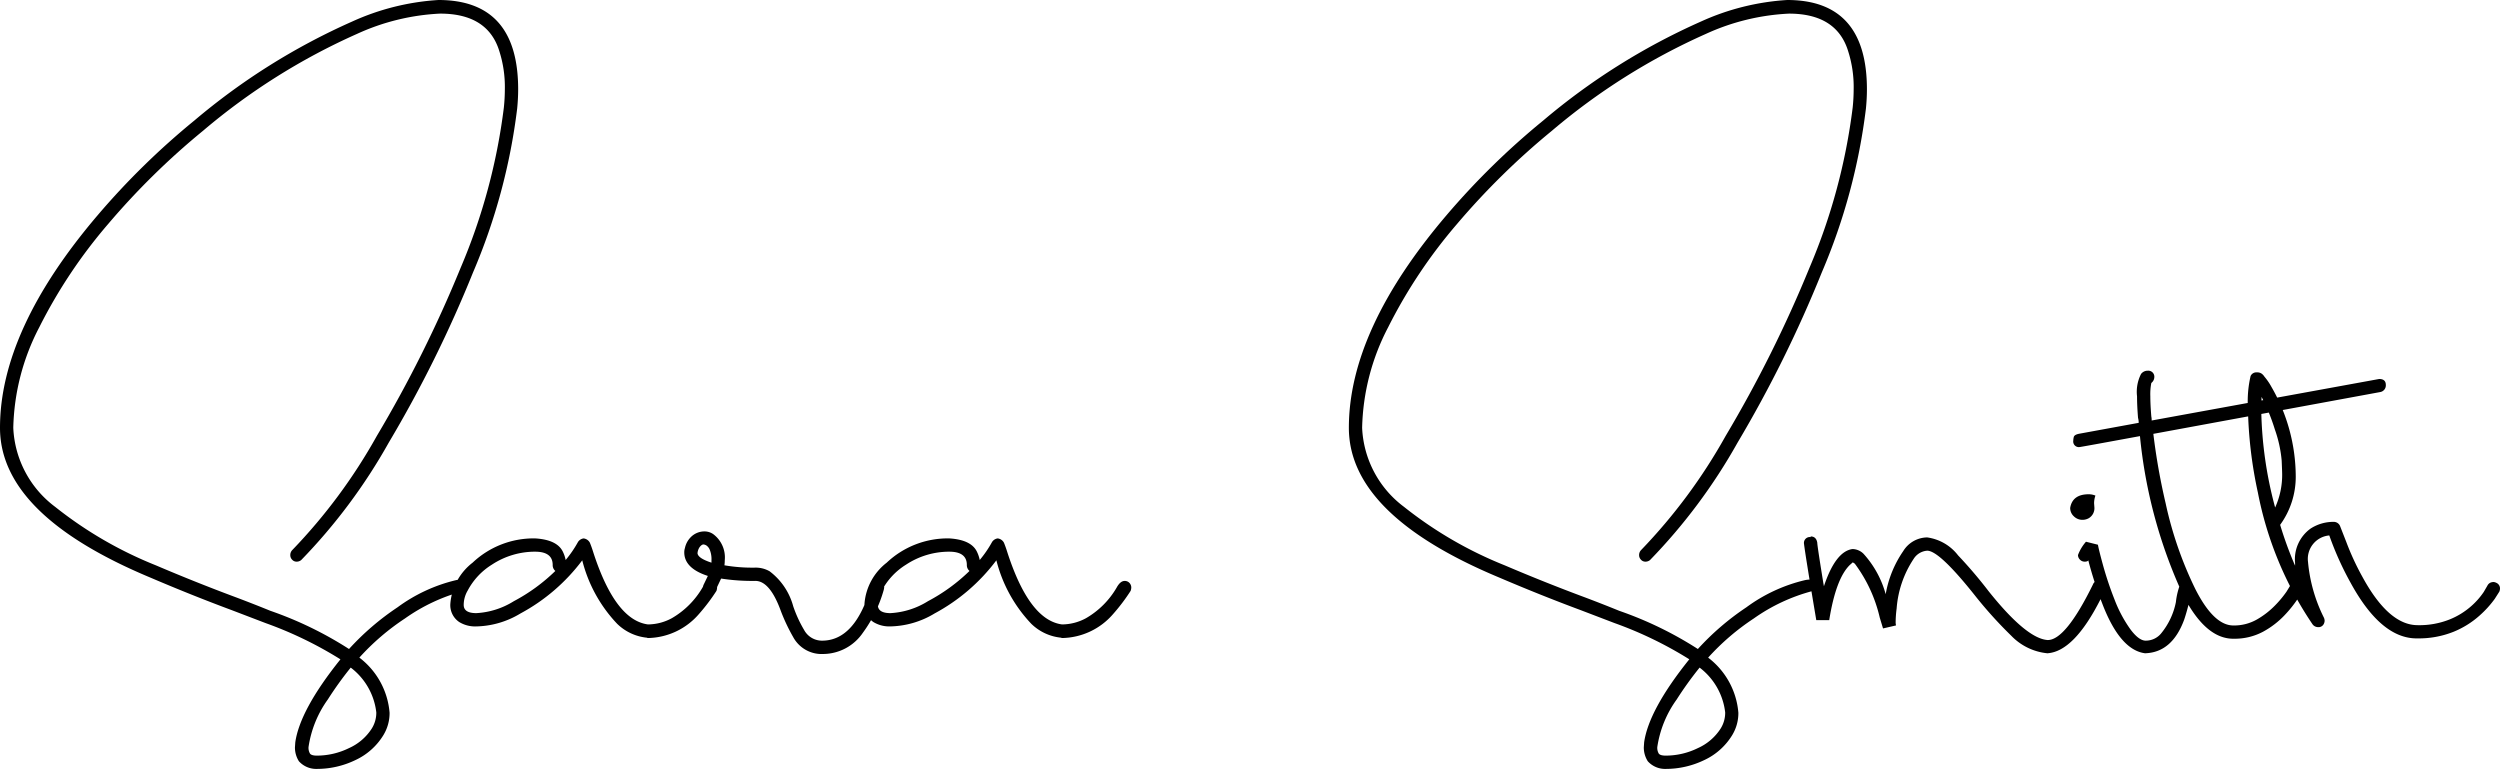
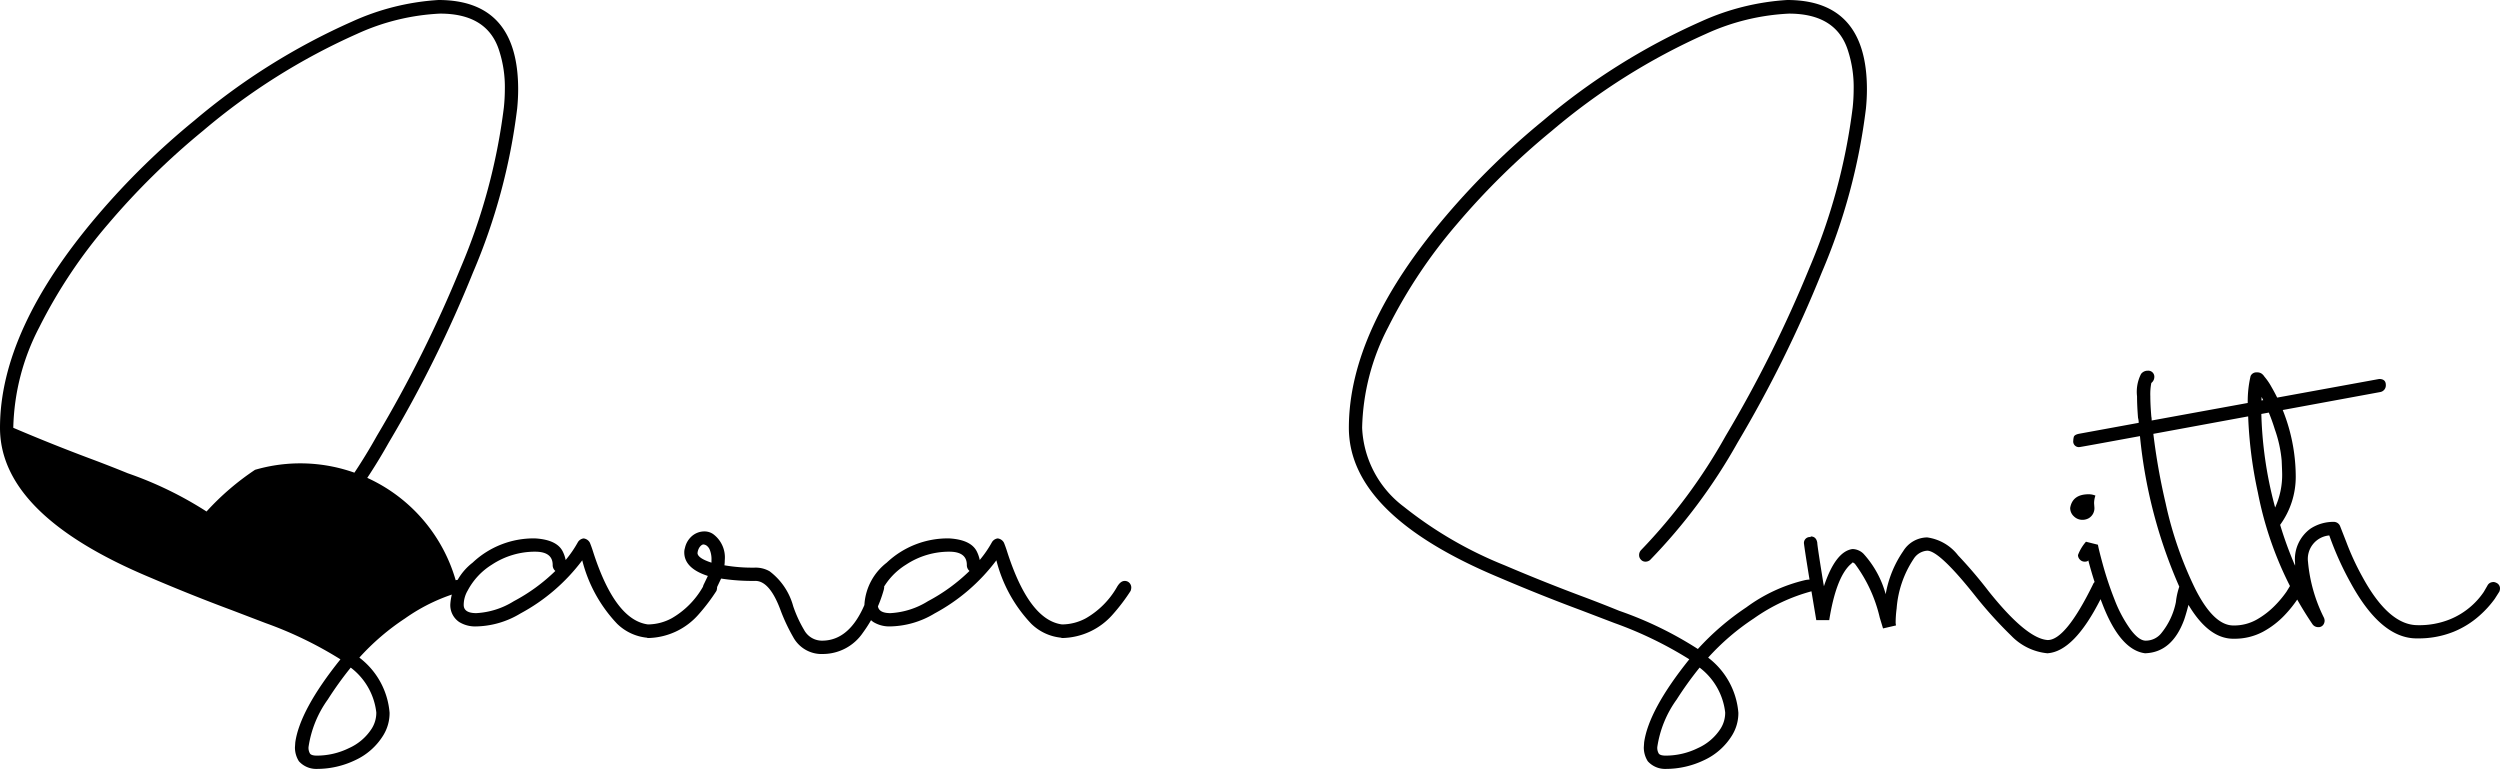
<svg xmlns="http://www.w3.org/2000/svg" width="178" height="54.746" viewBox="0 0 178 54.746">
-   <path id="Path_190" data-name="Path 190" d="M22.56-2.266a1.651,1.651,0,0,1-1.277-.544A1.823,1.823,0,0,1,21-3.8l.024-.355q.331-2.318,3.216-5.912a27.536,27.536,0,0,0-5.321-2.578l-2.412-.922q-2.861-1.064-5.794-2.318Q0-20.357,0-26.553q0-6.976,6.953-15.135a53.484,53.484,0,0,1,6.882-6.74,46.617,46.617,0,0,1,11.233-7.047,17.389,17.389,0,0,1,6.149-1.537q5.676,0,5.676,6.361,0,.662-.071,1.372a42.879,42.879,0,0,1-3.145,11.67A88.307,88.307,0,0,1,27.68-25.5a40.15,40.15,0,0,1-6.231,8.36.5.5,0,0,1-.331.118.416.416,0,0,1-.319-.142.447.447,0,0,1-.13-.307.511.511,0,0,1,.142-.378,39.244,39.244,0,0,0,6.018-8.123A89.762,89.762,0,0,0,32.8-37.951a42.428,42.428,0,0,0,3.074-11.4,12.665,12.665,0,0,0,.071-1.3,8.386,8.386,0,0,0-.4-2.743q-.828-2.649-4.209-2.649A15.985,15.985,0,0,0,25.422-54.6a45.5,45.5,0,0,0-10.973,6.905,52.473,52.473,0,0,0-6.74,6.621A36.117,36.117,0,0,0,2.8-33.718,16.2,16.2,0,0,0,.946-26.553a7.422,7.422,0,0,0,2.98,5.628,28.481,28.481,0,0,0,7.165,4.162q2.885,1.23,5.747,2.294,1.253.473,2.412.946a26.19,26.19,0,0,1,5.6,2.72,18.649,18.649,0,0,1,3.453-2.968A11.516,11.516,0,0,1,32.445-15.7a1.7,1.7,0,0,1,.449-.047q.284.071.284.473a.328.328,0,0,1-.213.355,12.938,12.938,0,0,0-4.127,1.939,16.9,16.9,0,0,0-3.252,2.79,5.481,5.481,0,0,1,2.152,3.926,3.019,3.019,0,0,1-.449,1.608,4.6,4.6,0,0,1-2.01,1.774A6.289,6.289,0,0,1,22.56-2.266Zm0-.946a5.179,5.179,0,0,0,2.282-.532,3.732,3.732,0,0,0,1.62-1.383,2.114,2.114,0,0,0,.331-1.159,4.667,4.667,0,0,0-1.821-3.193,25.026,25.026,0,0,0-1.632,2.27,7.706,7.706,0,0,0-1.372,3.382.805.805,0,0,0,.106.473Q22.182-3.212,22.56-3.212Zm23.554-8.371-.047-.024a3.535,3.535,0,0,1-2.128-.993,10.151,10.151,0,0,1-2.483-4.517,13.45,13.45,0,0,1-4.4,3.784,6.3,6.3,0,0,1-3.145.922,2.174,2.174,0,0,1-1.206-.307,1.444,1.444,0,0,1-.639-1.324,4.1,4.1,0,0,1,1.584-2.909A6.328,6.328,0,0,1,38.1-18.678q1.584.095,1.986.97a2.393,2.393,0,0,1,.189.568,8.047,8.047,0,0,0,.875-1.277.569.569,0,0,1,.4-.26.578.578,0,0,1,.449.307q.118.284.236.662,1.561,4.848,3.9,5.155A3.6,3.6,0,0,0,47.84-13a6,6,0,0,0,2.176-2.176q.26-.473.568-.473a.443.443,0,0,1,.343.142.475.475,0,0,1,.13.331.778.778,0,0,1-.047.236,13.552,13.552,0,0,1-1.253,1.655A4.9,4.9,0,0,1,46.114-11.584Zm-12.2-1.774a5.617,5.617,0,0,0,2.672-.851A12.834,12.834,0,0,0,39.54-16.36a.54.54,0,0,1-.189-.426q0-.946-1.253-.946a5.576,5.576,0,0,0-3.074.922A4.81,4.81,0,0,0,33.3-14.965a2.026,2.026,0,0,0-.284,1.017Q33.013-13.357,33.912-13.357Zm24.712,2.909a2.3,2.3,0,0,1-2.152-1.206A13.028,13.028,0,0,1,55.6-13.5q-.78-2.152-1.821-2.152a14.6,14.6,0,0,1-2.436-.166l-.426.9q-.071.236-.4.236a.454.454,0,0,1-.331-.142.454.454,0,0,1-.142-.331.589.589,0,0,1,.071-.26l.284-.591q-1.679-.544-1.679-1.679a.967.967,0,0,1,.047-.307,1.556,1.556,0,0,1,.4-.757,1.361,1.361,0,0,1,.993-.426,1.087,1.087,0,0,1,.615.189,2.065,2.065,0,0,1,.828,1.868,2.511,2.511,0,0,1-.024.355,11.669,11.669,0,0,0,2.2.166,1.992,1.992,0,0,1,1.017.26,4.635,4.635,0,0,1,1.679,2.483,8.9,8.9,0,0,0,.78,1.7,1.445,1.445,0,0,0,1.277.757q2.388,0,3.5-3.926a.472.472,0,0,1,.449-.331.454.454,0,0,1,.331.142.454.454,0,0,1,.142.331l-.024.142a9.48,9.48,0,0,1-1.49,3.074A3.446,3.446,0,0,1,58.624-10.448Zm-7.969-6.5v-.166a1.806,1.806,0,0,0-.118-.745.689.689,0,0,0-.248-.319.488.488,0,0,0-.225-.071.383.383,0,0,0-.177.106.683.683,0,0,0-.13.177.924.924,0,0,0-.071.189.7.7,0,0,0-.024.166Q49.709-17.259,50.654-16.952ZM75.6-11.584l-.047-.024a3.535,3.535,0,0,1-2.128-.993,10.151,10.151,0,0,1-2.483-4.517,13.45,13.45,0,0,1-4.4,3.784,6.3,6.3,0,0,1-3.145.922,2.174,2.174,0,0,1-1.206-.307,1.444,1.444,0,0,1-.639-1.324,4.1,4.1,0,0,1,1.584-2.909,6.328,6.328,0,0,1,4.446-1.726q1.584.095,1.986.97a2.393,2.393,0,0,1,.189.568,8.048,8.048,0,0,0,.875-1.277.569.569,0,0,1,.4-.26.578.578,0,0,1,.449.307q.118.284.236.662,1.561,4.848,3.9,5.155A3.6,3.6,0,0,0,77.33-13a6,6,0,0,0,2.176-2.176q.26-.473.568-.473a.443.443,0,0,1,.343.142.475.475,0,0,1,.13.331.778.778,0,0,1-.047.236,13.552,13.552,0,0,1-1.253,1.655A4.9,4.9,0,0,1,75.6-11.584ZM63.4-13.357a5.617,5.617,0,0,0,2.672-.851,12.834,12.834,0,0,0,2.956-2.152.54.54,0,0,1-.189-.426q0-.946-1.253-.946a5.576,5.576,0,0,0-3.074.922,4.81,4.81,0,0,0-1.726,1.845,2.026,2.026,0,0,0-.284,1.017Q62.5-13.357,63.4-13.357ZM118.6-2.266a1.651,1.651,0,0,1-1.277-.544,1.823,1.823,0,0,1-.284-.993l.024-.355q.331-2.318,3.216-5.912a27.536,27.536,0,0,0-5.321-2.578l-2.412-.922q-2.861-1.064-5.794-2.318-10.713-4.47-10.713-10.665,0-6.976,6.953-15.135a53.484,53.484,0,0,1,6.882-6.74A46.617,46.617,0,0,1,121.1-55.475a17.389,17.389,0,0,1,6.149-1.537q5.676,0,5.676,6.361,0,.662-.071,1.372a42.879,42.879,0,0,1-3.145,11.67A88.306,88.306,0,0,1,123.716-25.5a40.15,40.15,0,0,1-6.231,8.36.5.5,0,0,1-.331.118.416.416,0,0,1-.319-.142.447.447,0,0,1-.13-.307.511.511,0,0,1,.142-.378,39.243,39.243,0,0,0,6.018-8.123,89.762,89.762,0,0,0,5.971-11.978,42.428,42.428,0,0,0,3.074-11.4,12.667,12.667,0,0,0,.071-1.3,8.386,8.386,0,0,0-.4-2.743q-.828-2.649-4.209-2.649a15.985,15.985,0,0,0-5.912,1.443,45.5,45.5,0,0,0-10.973,6.905,52.474,52.474,0,0,0-6.74,6.621,36.117,36.117,0,0,0-4.907,7.355,16.2,16.2,0,0,0-1.856,7.165,7.422,7.422,0,0,0,2.98,5.628,28.481,28.481,0,0,0,7.165,4.162q2.885,1.23,5.747,2.294,1.253.473,2.412.946a26.19,26.19,0,0,1,5.6,2.72,18.65,18.65,0,0,1,3.453-2.968,11.516,11.516,0,0,1,4.138-1.927,1.7,1.7,0,0,1,.449-.047q.284.071.284.473a.328.328,0,0,1-.213.355,12.938,12.938,0,0,0-4.127,1.939,16.9,16.9,0,0,0-3.252,2.79,5.481,5.481,0,0,1,2.152,3.926,3.019,3.019,0,0,1-.449,1.608,4.6,4.6,0,0,1-2.01,1.774A6.289,6.289,0,0,1,118.6-2.266Zm0-.946a5.18,5.18,0,0,0,2.282-.532,3.732,3.732,0,0,0,1.62-1.383,2.114,2.114,0,0,0,.331-1.159,4.667,4.667,0,0,0-1.821-3.193,25.026,25.026,0,0,0-1.632,2.27A7.706,7.706,0,0,0,118-3.827a.805.805,0,0,0,.106.473Q118.217-3.212,118.6-3.212Zm27.2-7.284a4.126,4.126,0,0,1-2.6-1.253,30.041,30.041,0,0,1-2.507-2.767q-2.6-3.287-3.476-3.287a1.245,1.245,0,0,0-.97.591,7.347,7.347,0,0,0-1.206,3.524,7.694,7.694,0,0,0-.071,1.041l.024.166-.922.213-.236-.78a10.275,10.275,0,0,0-1.774-3.831l-.142-.095-.213.189q-.993.97-1.466,3.926h-.922q-.757-4.493-.875-5.439a.418.418,0,0,1,.473-.473v-.047q.4,0,.473.449,0,.213.426,2.838l.047.26q.828-2.483,2.034-2.649a1.143,1.143,0,0,1,.78.331,7.043,7.043,0,0,1,1.584,2.885,7.692,7.692,0,0,1,1.253-3.074,2.029,2.029,0,0,1,1.7-.97,3.353,3.353,0,0,1,2.2,1.277,32.4,32.4,0,0,1,2.176,2.554q2.7,3.382,4.209,3.476,1.277,0,3.216-3.949a.47.47,0,0,1,.449-.307.454.454,0,0,1,.331.142.454.454,0,0,1,.142.331,4.135,4.135,0,0,1-.378.875Q147.683-10.638,145.791-10.5Zm6.953,0q-1.8-.213-3.074-3.547a27.855,27.855,0,0,1-.993-3.074q-.047.095-.26.095a.454.454,0,0,1-.331-.142.454.454,0,0,1-.142-.331,3.107,3.107,0,0,1,.568-.946l.851.213q.071.4.378,1.513a24.2,24.2,0,0,0,.8,2.377,9.333,9.333,0,0,0,1.111,2.1q.615.84,1.111.84a1.414,1.414,0,0,0,1.088-.5,5.065,5.065,0,0,0,1.064-2.247,5.121,5.121,0,0,1,.355-1.4.416.416,0,0,1,.307-.118q.473,0,.473.544a14.329,14.329,0,0,1-.544,2.223Q154.659-10.567,152.744-10.5ZM148.274-20a.912.912,0,0,0,.449-.118.825.825,0,0,0,.4-.733l-.024-.331a1.718,1.718,0,0,1,.095-.544,1.265,1.265,0,0,0-.473-.095q-1.159,0-1.324.97a.8.8,0,0,0,.26.6A.861.861,0,0,0,148.274-20Zm10.736,8.466q-1.986,0-3.571-3.1a35,35,0,0,1-3.074-11.327q-4.233.78-4.3.78a.4.4,0,0,1-.449-.449,1.324,1.324,0,0,1,.035-.26q.035-.166.367-.236l4.257-.78a1.286,1.286,0,0,0-.047-.355q-.071-.875-.071-1.537a2.787,2.787,0,0,1,.284-1.584.582.582,0,0,1,.473-.236.431.431,0,0,1,.473.473.541.541,0,0,1-.213.4,4.187,4.187,0,0,0-.071.946q0,.591.071,1.443a1.26,1.26,0,0,1,.024.284l16.2-2.956q.473,0,.473.426a.482.482,0,0,1-.378.5l-16.175,2.98a45.061,45.061,0,0,0,.875,4.942,26.636,26.636,0,0,0,2.117,6.113q1.312,2.589,2.708,2.589a3.276,3.276,0,0,0,1.691-.437,5.865,5.865,0,0,0,1.277-.993,7.491,7.491,0,0,0,.816-.981l.26-.426a.487.487,0,0,1,.426-.284.431.431,0,0,1,.473.473.632.632,0,0,1-.047.236l-.307.5a8.562,8.562,0,0,1-.946,1.182,6.152,6.152,0,0,1-1.525,1.171A4.269,4.269,0,0,1,159.01-11.536Zm13.054-.024q-2.53,0-4.682-3.926a22.062,22.062,0,0,1-1.537-3.405A1.676,1.676,0,0,0,164.331-17a11.057,11.057,0,0,0,1.135,3.973.581.581,0,0,1,.047.213.523.523,0,0,1-.106.3.414.414,0,0,1-.367.154.493.493,0,0,1-.378-.189,25.246,25.246,0,0,1-3.9-9.388,30.67,30.67,0,0,1-.709-6.007,8,8,0,0,1,.189-2.294.447.447,0,0,1,.449-.26.53.53,0,0,1,.39.13q.13.13.13.154a4.386,4.386,0,0,1,.52.757,12.8,12.8,0,0,1,1.726,6.361,5.818,5.818,0,0,1-1.111,3.453,26.7,26.7,0,0,0,1.064,2.909v-.189a2.689,2.689,0,0,1,1.111-2.459,2.987,2.987,0,0,1,1.655-.473.483.483,0,0,1,.449.331l.426,1.088a18.714,18.714,0,0,0,1.159,2.507q1.868,3.429,3.926,3.429a5.809,5.809,0,0,0,2.258-.4,5.317,5.317,0,0,0,1.561-.958,5.275,5.275,0,0,0,.887-1.005l.26-.449a.459.459,0,0,1,.213-.213.581.581,0,0,1,.213-.047.42.42,0,0,1,.189.047.439.439,0,0,1,.284.4.633.633,0,0,1-.047.236l-.331.52a7.33,7.33,0,0,1-1.088,1.194,6.4,6.4,0,0,1-1.845,1.147A6.672,6.672,0,0,1,172.064-11.56ZM161.99-20.877a5.626,5.626,0,0,0,.5-2.365q0-.166-.035-.981a8.99,8.99,0,0,0-.485-2.211,14.009,14.009,0,0,0-.946-2.318L161-27.9A28.169,28.169,0,0,0,161.99-20.877Z" transform="translate(0 57.012)" />
+   <path id="Path_190" data-name="Path 190" d="M22.56-2.266a1.651,1.651,0,0,1-1.277-.544A1.823,1.823,0,0,1,21-3.8l.024-.355q.331-2.318,3.216-5.912a27.536,27.536,0,0,0-5.321-2.578l-2.412-.922q-2.861-1.064-5.794-2.318Q0-20.357,0-26.553q0-6.976,6.953-15.135a53.484,53.484,0,0,1,6.882-6.74,46.617,46.617,0,0,1,11.233-7.047,17.389,17.389,0,0,1,6.149-1.537q5.676,0,5.676,6.361,0,.662-.071,1.372a42.879,42.879,0,0,1-3.145,11.67A88.307,88.307,0,0,1,27.68-25.5a40.15,40.15,0,0,1-6.231,8.36.5.5,0,0,1-.331.118.416.416,0,0,1-.319-.142.447.447,0,0,1-.13-.307.511.511,0,0,1,.142-.378,39.244,39.244,0,0,0,6.018-8.123A89.762,89.762,0,0,0,32.8-37.951a42.428,42.428,0,0,0,3.074-11.4,12.665,12.665,0,0,0,.071-1.3,8.386,8.386,0,0,0-.4-2.743q-.828-2.649-4.209-2.649A15.985,15.985,0,0,0,25.422-54.6a45.5,45.5,0,0,0-10.973,6.905,52.473,52.473,0,0,0-6.74,6.621A36.117,36.117,0,0,0,2.8-33.718,16.2,16.2,0,0,0,.946-26.553q2.885,1.23,5.747,2.294,1.253.473,2.412.946a26.19,26.19,0,0,1,5.6,2.72,18.649,18.649,0,0,1,3.453-2.968A11.516,11.516,0,0,1,32.445-15.7a1.7,1.7,0,0,1,.449-.047q.284.071.284.473a.328.328,0,0,1-.213.355,12.938,12.938,0,0,0-4.127,1.939,16.9,16.9,0,0,0-3.252,2.79,5.481,5.481,0,0,1,2.152,3.926,3.019,3.019,0,0,1-.449,1.608,4.6,4.6,0,0,1-2.01,1.774A6.289,6.289,0,0,1,22.56-2.266Zm0-.946a5.179,5.179,0,0,0,2.282-.532,3.732,3.732,0,0,0,1.62-1.383,2.114,2.114,0,0,0,.331-1.159,4.667,4.667,0,0,0-1.821-3.193,25.026,25.026,0,0,0-1.632,2.27,7.706,7.706,0,0,0-1.372,3.382.805.805,0,0,0,.106.473Q22.182-3.212,22.56-3.212Zm23.554-8.371-.047-.024a3.535,3.535,0,0,1-2.128-.993,10.151,10.151,0,0,1-2.483-4.517,13.45,13.45,0,0,1-4.4,3.784,6.3,6.3,0,0,1-3.145.922,2.174,2.174,0,0,1-1.206-.307,1.444,1.444,0,0,1-.639-1.324,4.1,4.1,0,0,1,1.584-2.909A6.328,6.328,0,0,1,38.1-18.678q1.584.095,1.986.97a2.393,2.393,0,0,1,.189.568,8.047,8.047,0,0,0,.875-1.277.569.569,0,0,1,.4-.26.578.578,0,0,1,.449.307q.118.284.236.662,1.561,4.848,3.9,5.155A3.6,3.6,0,0,0,47.84-13a6,6,0,0,0,2.176-2.176q.26-.473.568-.473a.443.443,0,0,1,.343.142.475.475,0,0,1,.13.331.778.778,0,0,1-.047.236,13.552,13.552,0,0,1-1.253,1.655A4.9,4.9,0,0,1,46.114-11.584Zm-12.2-1.774a5.617,5.617,0,0,0,2.672-.851A12.834,12.834,0,0,0,39.54-16.36a.54.54,0,0,1-.189-.426q0-.946-1.253-.946a5.576,5.576,0,0,0-3.074.922A4.81,4.81,0,0,0,33.3-14.965a2.026,2.026,0,0,0-.284,1.017Q33.013-13.357,33.912-13.357Zm24.712,2.909a2.3,2.3,0,0,1-2.152-1.206A13.028,13.028,0,0,1,55.6-13.5q-.78-2.152-1.821-2.152a14.6,14.6,0,0,1-2.436-.166l-.426.9q-.071.236-.4.236a.454.454,0,0,1-.331-.142.454.454,0,0,1-.142-.331.589.589,0,0,1,.071-.26l.284-.591q-1.679-.544-1.679-1.679a.967.967,0,0,1,.047-.307,1.556,1.556,0,0,1,.4-.757,1.361,1.361,0,0,1,.993-.426,1.087,1.087,0,0,1,.615.189,2.065,2.065,0,0,1,.828,1.868,2.511,2.511,0,0,1-.024.355,11.669,11.669,0,0,0,2.2.166,1.992,1.992,0,0,1,1.017.26,4.635,4.635,0,0,1,1.679,2.483,8.9,8.9,0,0,0,.78,1.7,1.445,1.445,0,0,0,1.277.757q2.388,0,3.5-3.926a.472.472,0,0,1,.449-.331.454.454,0,0,1,.331.142.454.454,0,0,1,.142.331l-.024.142a9.48,9.48,0,0,1-1.49,3.074A3.446,3.446,0,0,1,58.624-10.448Zm-7.969-6.5v-.166a1.806,1.806,0,0,0-.118-.745.689.689,0,0,0-.248-.319.488.488,0,0,0-.225-.071.383.383,0,0,0-.177.106.683.683,0,0,0-.13.177.924.924,0,0,0-.071.189.7.7,0,0,0-.024.166Q49.709-17.259,50.654-16.952ZM75.6-11.584l-.047-.024a3.535,3.535,0,0,1-2.128-.993,10.151,10.151,0,0,1-2.483-4.517,13.45,13.45,0,0,1-4.4,3.784,6.3,6.3,0,0,1-3.145.922,2.174,2.174,0,0,1-1.206-.307,1.444,1.444,0,0,1-.639-1.324,4.1,4.1,0,0,1,1.584-2.909,6.328,6.328,0,0,1,4.446-1.726q1.584.095,1.986.97a2.393,2.393,0,0,1,.189.568,8.048,8.048,0,0,0,.875-1.277.569.569,0,0,1,.4-.26.578.578,0,0,1,.449.307q.118.284.236.662,1.561,4.848,3.9,5.155A3.6,3.6,0,0,0,77.33-13a6,6,0,0,0,2.176-2.176q.26-.473.568-.473a.443.443,0,0,1,.343.142.475.475,0,0,1,.13.331.778.778,0,0,1-.047.236,13.552,13.552,0,0,1-1.253,1.655A4.9,4.9,0,0,1,75.6-11.584ZM63.4-13.357a5.617,5.617,0,0,0,2.672-.851,12.834,12.834,0,0,0,2.956-2.152.54.54,0,0,1-.189-.426q0-.946-1.253-.946a5.576,5.576,0,0,0-3.074.922,4.81,4.81,0,0,0-1.726,1.845,2.026,2.026,0,0,0-.284,1.017Q62.5-13.357,63.4-13.357ZM118.6-2.266a1.651,1.651,0,0,1-1.277-.544,1.823,1.823,0,0,1-.284-.993l.024-.355q.331-2.318,3.216-5.912a27.536,27.536,0,0,0-5.321-2.578l-2.412-.922q-2.861-1.064-5.794-2.318-10.713-4.47-10.713-10.665,0-6.976,6.953-15.135a53.484,53.484,0,0,1,6.882-6.74A46.617,46.617,0,0,1,121.1-55.475a17.389,17.389,0,0,1,6.149-1.537q5.676,0,5.676,6.361,0,.662-.071,1.372a42.879,42.879,0,0,1-3.145,11.67A88.306,88.306,0,0,1,123.716-25.5a40.15,40.15,0,0,1-6.231,8.36.5.5,0,0,1-.331.118.416.416,0,0,1-.319-.142.447.447,0,0,1-.13-.307.511.511,0,0,1,.142-.378,39.243,39.243,0,0,0,6.018-8.123,89.762,89.762,0,0,0,5.971-11.978,42.428,42.428,0,0,0,3.074-11.4,12.667,12.667,0,0,0,.071-1.3,8.386,8.386,0,0,0-.4-2.743q-.828-2.649-4.209-2.649a15.985,15.985,0,0,0-5.912,1.443,45.5,45.5,0,0,0-10.973,6.905,52.474,52.474,0,0,0-6.74,6.621,36.117,36.117,0,0,0-4.907,7.355,16.2,16.2,0,0,0-1.856,7.165,7.422,7.422,0,0,0,2.98,5.628,28.481,28.481,0,0,0,7.165,4.162q2.885,1.23,5.747,2.294,1.253.473,2.412.946a26.19,26.19,0,0,1,5.6,2.72,18.65,18.65,0,0,1,3.453-2.968,11.516,11.516,0,0,1,4.138-1.927,1.7,1.7,0,0,1,.449-.047q.284.071.284.473a.328.328,0,0,1-.213.355,12.938,12.938,0,0,0-4.127,1.939,16.9,16.9,0,0,0-3.252,2.79,5.481,5.481,0,0,1,2.152,3.926,3.019,3.019,0,0,1-.449,1.608,4.6,4.6,0,0,1-2.01,1.774A6.289,6.289,0,0,1,118.6-2.266Zm0-.946a5.18,5.18,0,0,0,2.282-.532,3.732,3.732,0,0,0,1.62-1.383,2.114,2.114,0,0,0,.331-1.159,4.667,4.667,0,0,0-1.821-3.193,25.026,25.026,0,0,0-1.632,2.27A7.706,7.706,0,0,0,118-3.827a.805.805,0,0,0,.106.473Q118.217-3.212,118.6-3.212Zm27.2-7.284a4.126,4.126,0,0,1-2.6-1.253,30.041,30.041,0,0,1-2.507-2.767q-2.6-3.287-3.476-3.287a1.245,1.245,0,0,0-.97.591,7.347,7.347,0,0,0-1.206,3.524,7.694,7.694,0,0,0-.071,1.041l.024.166-.922.213-.236-.78a10.275,10.275,0,0,0-1.774-3.831l-.142-.095-.213.189q-.993.97-1.466,3.926h-.922q-.757-4.493-.875-5.439a.418.418,0,0,1,.473-.473v-.047q.4,0,.473.449,0,.213.426,2.838l.047.26q.828-2.483,2.034-2.649a1.143,1.143,0,0,1,.78.331,7.043,7.043,0,0,1,1.584,2.885,7.692,7.692,0,0,1,1.253-3.074,2.029,2.029,0,0,1,1.7-.97,3.353,3.353,0,0,1,2.2,1.277,32.4,32.4,0,0,1,2.176,2.554q2.7,3.382,4.209,3.476,1.277,0,3.216-3.949a.47.47,0,0,1,.449-.307.454.454,0,0,1,.331.142.454.454,0,0,1,.142.331,4.135,4.135,0,0,1-.378.875Q147.683-10.638,145.791-10.5Zm6.953,0q-1.8-.213-3.074-3.547a27.855,27.855,0,0,1-.993-3.074q-.047.095-.26.095a.454.454,0,0,1-.331-.142.454.454,0,0,1-.142-.331,3.107,3.107,0,0,1,.568-.946l.851.213q.071.4.378,1.513a24.2,24.2,0,0,0,.8,2.377,9.333,9.333,0,0,0,1.111,2.1q.615.84,1.111.84a1.414,1.414,0,0,0,1.088-.5,5.065,5.065,0,0,0,1.064-2.247,5.121,5.121,0,0,1,.355-1.4.416.416,0,0,1,.307-.118q.473,0,.473.544a14.329,14.329,0,0,1-.544,2.223Q154.659-10.567,152.744-10.5ZM148.274-20a.912.912,0,0,0,.449-.118.825.825,0,0,0,.4-.733l-.024-.331a1.718,1.718,0,0,1,.095-.544,1.265,1.265,0,0,0-.473-.095q-1.159,0-1.324.97a.8.8,0,0,0,.26.6A.861.861,0,0,0,148.274-20Zm10.736,8.466q-1.986,0-3.571-3.1a35,35,0,0,1-3.074-11.327q-4.233.78-4.3.78a.4.4,0,0,1-.449-.449,1.324,1.324,0,0,1,.035-.26q.035-.166.367-.236l4.257-.78a1.286,1.286,0,0,0-.047-.355q-.071-.875-.071-1.537a2.787,2.787,0,0,1,.284-1.584.582.582,0,0,1,.473-.236.431.431,0,0,1,.473.473.541.541,0,0,1-.213.4,4.187,4.187,0,0,0-.071.946q0,.591.071,1.443a1.26,1.26,0,0,1,.024.284l16.2-2.956q.473,0,.473.426a.482.482,0,0,1-.378.5l-16.175,2.98a45.061,45.061,0,0,0,.875,4.942,26.636,26.636,0,0,0,2.117,6.113q1.312,2.589,2.708,2.589a3.276,3.276,0,0,0,1.691-.437,5.865,5.865,0,0,0,1.277-.993,7.491,7.491,0,0,0,.816-.981l.26-.426a.487.487,0,0,1,.426-.284.431.431,0,0,1,.473.473.632.632,0,0,1-.047.236l-.307.5a8.562,8.562,0,0,1-.946,1.182,6.152,6.152,0,0,1-1.525,1.171A4.269,4.269,0,0,1,159.01-11.536Zm13.054-.024q-2.53,0-4.682-3.926a22.062,22.062,0,0,1-1.537-3.405A1.676,1.676,0,0,0,164.331-17a11.057,11.057,0,0,0,1.135,3.973.581.581,0,0,1,.047.213.523.523,0,0,1-.106.3.414.414,0,0,1-.367.154.493.493,0,0,1-.378-.189,25.246,25.246,0,0,1-3.9-9.388,30.67,30.67,0,0,1-.709-6.007,8,8,0,0,1,.189-2.294.447.447,0,0,1,.449-.26.53.53,0,0,1,.39.13q.13.13.13.154a4.386,4.386,0,0,1,.52.757,12.8,12.8,0,0,1,1.726,6.361,5.818,5.818,0,0,1-1.111,3.453,26.7,26.7,0,0,0,1.064,2.909v-.189a2.689,2.689,0,0,1,1.111-2.459,2.987,2.987,0,0,1,1.655-.473.483.483,0,0,1,.449.331l.426,1.088a18.714,18.714,0,0,0,1.159,2.507q1.868,3.429,3.926,3.429a5.809,5.809,0,0,0,2.258-.4,5.317,5.317,0,0,0,1.561-.958,5.275,5.275,0,0,0,.887-1.005l.26-.449a.459.459,0,0,1,.213-.213.581.581,0,0,1,.213-.047.42.42,0,0,1,.189.047.439.439,0,0,1,.284.4.633.633,0,0,1-.047.236l-.331.52a7.33,7.33,0,0,1-1.088,1.194,6.4,6.4,0,0,1-1.845,1.147A6.672,6.672,0,0,1,172.064-11.56ZM161.99-20.877a5.626,5.626,0,0,0,.5-2.365q0-.166-.035-.981a8.99,8.99,0,0,0-.485-2.211,14.009,14.009,0,0,0-.946-2.318L161-27.9A28.169,28.169,0,0,0,161.99-20.877Z" transform="translate(0 57.012)" />
</svg>